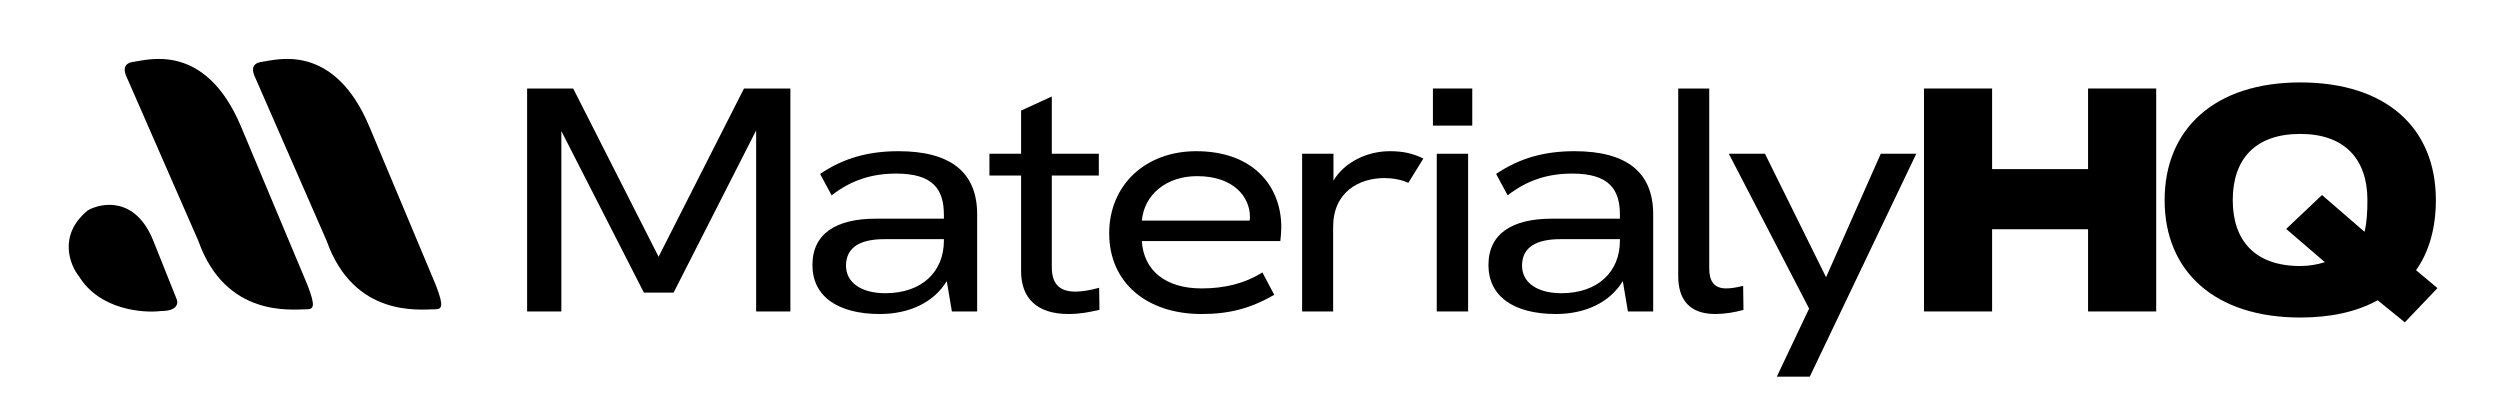
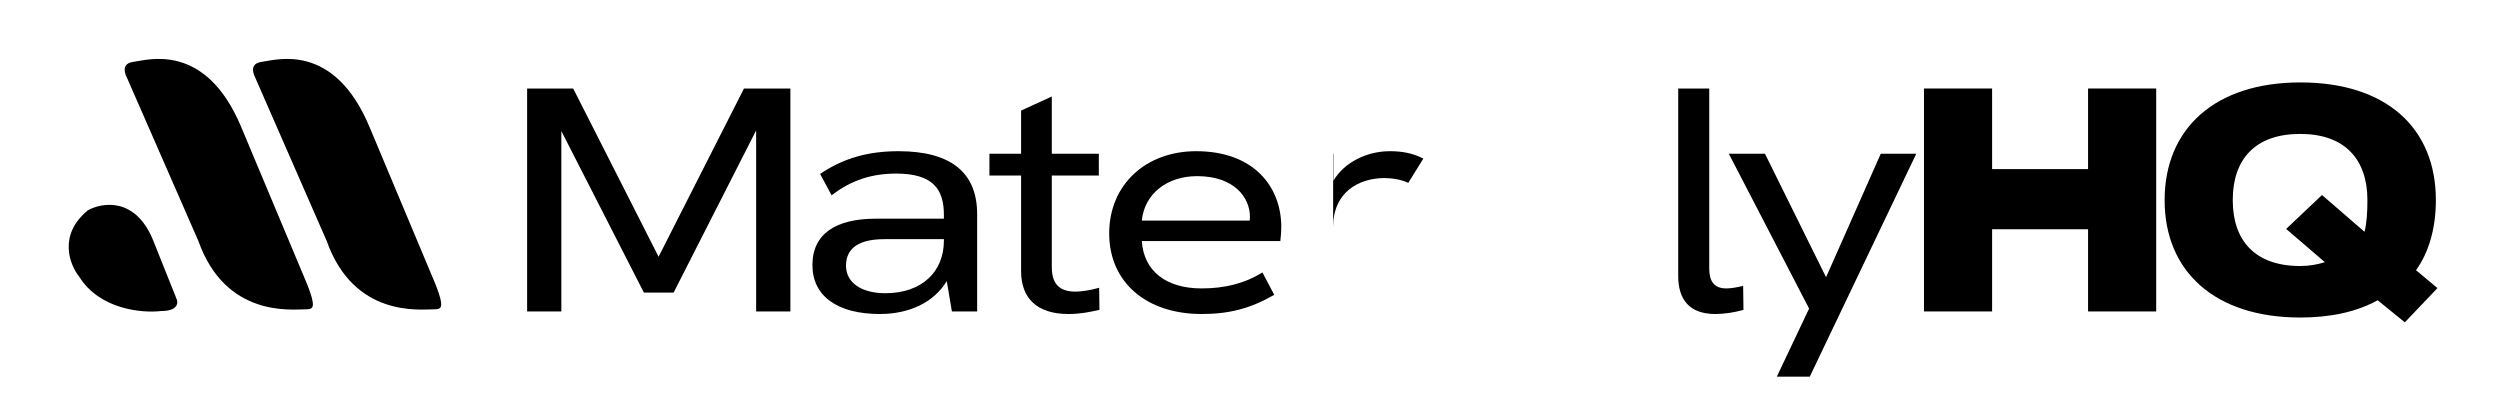
<svg xmlns="http://www.w3.org/2000/svg" width="297" height="48" viewBox="0 0 297 48" fill="none">
  <path d="M289.571 34.226L285.695 38.292L282.465 35.67C279.919 37.076 276.803 37.722 273.269 37.722C263.123 37.722 257.157 32.25 257.157 23.776C257.157 15.302 263.123 9.792 273.269 9.792C283.529 9.792 289.381 15.226 289.381 23.776C289.381 27.044 288.583 29.932 287.025 32.098L289.571 34.226ZM273.269 31.604C274.371 31.604 275.321 31.414 276.195 31.148L271.597 27.196L275.853 23.168L280.907 27.538C281.173 26.436 281.249 25.22 281.249 23.776C281.249 18.912 278.551 15.91 273.269 15.91C267.911 15.91 265.251 18.912 265.251 23.776C265.251 28.602 267.911 31.604 273.269 31.604Z" fill="black" />
  <path d="M236.662 37H228.568V10.514H236.662V20.09H248.062V10.514H256.156V37H248.062V27.234H236.662V37Z" fill="black" />
  <path d="M214.998 44.752H211.084L214.922 36.658L205.384 18.266H209.678L216.936 32.934L223.434 18.266H227.652L214.998 44.752Z" fill="black" />
  <path d="M203.78 37.304C200.702 37.304 199.372 35.594 199.372 32.782V10.514H203.058V31.908C203.058 33.39 203.628 34.264 205.072 34.264C205.642 34.264 206.326 34.15 207.086 33.96L207.124 36.81C206.098 37.114 204.844 37.304 203.78 37.304Z" fill="black" />
-   <path d="M187.05 17.962C193.244 17.962 196.398 20.47 196.398 25.448V37H193.396L192.788 33.39C191.23 35.974 188.266 37.304 184.846 37.304C179.792 37.304 176.828 35.176 176.828 31.49C176.828 27.728 179.678 25.98 184.352 25.98H192.446V25.524C192.446 22.522 191.192 20.622 186.784 20.622C183.972 20.622 181.502 21.344 179.108 23.206L177.74 20.66C180.552 18.76 183.516 17.962 187.05 17.962ZM185.492 34.834C189.862 34.834 192.446 32.25 192.446 28.602V28.412H185.378C182.642 28.412 180.818 29.286 180.818 31.566C180.818 33.58 182.642 34.834 185.492 34.834Z" fill="black" />
-   <path d="M174.905 14.922H170.231V10.514H174.905V14.922ZM174.411 37H170.687V18.266H174.411V37Z" fill="black" />
-   <path d="M165.103 17.962C166.585 17.962 167.801 18.19 169.093 18.836L167.307 21.724C166.547 21.344 165.369 21.154 164.495 21.154C161.417 21.154 158.377 22.826 158.377 26.968V37H154.691V18.266H158.415V21.458C159.745 19.216 162.481 17.962 165.103 17.962Z" fill="black" />
+   <path d="M165.103 17.962C166.585 17.962 167.801 18.19 169.093 18.836L167.307 21.724C166.547 21.344 165.369 21.154 164.495 21.154C161.417 21.154 158.377 22.826 158.377 26.968V37V18.266H158.415V21.458C159.745 19.216 162.481 17.962 165.103 17.962Z" fill="black" />
  <path d="M152.216 26.968C152.216 27.424 152.178 28.07 152.102 28.64H135.648C135.876 32.174 138.498 34.264 142.754 34.264C145.452 34.264 147.846 33.694 149.974 32.364L151.38 35.024C148.53 36.658 146.022 37.304 142.754 37.304C136.142 37.304 131.772 33.504 131.772 27.728C131.772 21.99 136.066 17.962 142.108 17.962C148.948 17.962 152.216 22.18 152.216 26.968ZM135.648 26.208H148.454C148.492 26.018 148.492 25.866 148.492 25.752C148.492 23.434 146.592 20.926 142.222 20.926C138.612 20.926 135.952 23.054 135.648 26.208Z" fill="black" />
  <path d="M130.578 34.188L130.616 36.81C129.4 37.076 128.374 37.304 126.93 37.304C123.206 37.304 121.306 35.442 121.306 32.212V20.85H117.544V18.266H121.306V13.136L124.954 11.464V18.266H130.54V20.85H124.954V31.718C124.954 33.656 125.79 34.644 127.766 34.644C128.488 34.644 129.476 34.492 130.578 34.188Z" fill="black" />
  <path d="M106.738 17.962C112.932 17.962 116.086 20.47 116.086 25.448V37H113.084L112.476 33.39C110.918 35.974 107.954 37.304 104.534 37.304C99.48 37.304 96.516 35.176 96.516 31.49C96.516 27.728 99.366 25.98 104.04 25.98H112.134V25.524C112.134 22.522 110.88 20.622 106.472 20.622C103.66 20.622 101.19 21.344 98.796 23.206L97.428 20.66C100.24 18.76 103.204 17.962 106.738 17.962ZM105.18 34.834C109.55 34.834 112.134 32.25 112.134 28.602V28.412H105.066C102.33 28.412 100.506 29.286 100.506 31.566C100.506 33.58 102.33 34.834 105.18 34.834Z" fill="black" />
  <path d="M78.24 30.502L88.386 10.514H93.896V37H89.83V15.492L80.026 34.758H76.492L66.688 15.568V37H62.622V10.514H68.094L78.24 30.502Z" fill="black" />
  <path d="M9.426 32.893C11.859 36.786 16.928 37.219 19.158 36.948C21.105 36.948 21.186 36.002 20.983 35.529L18.145 28.433C16.036 23.404 12.13 24.04 10.44 24.986C6.871 27.905 8.277 31.474 9.426 32.893Z" fill="black" />
  <path d="M15.866 7.346C14.446 7.523 14.784 8.63 15.055 9.171L23.57 28.635C26.814 37.759 34.672 36.746 36.344 36.746C37.231 36.746 37.561 36.543 36.547 33.907L28.639 15.051C24.381 4.913 17.488 7.143 15.866 7.346Z" fill="black" />
  <path d="M31.111 7.346C29.692 7.523 30.029 8.63 30.3 9.171L38.816 28.635C42.06 37.759 49.917 36.746 51.589 36.746C52.476 36.746 52.806 36.543 51.792 33.907L43.885 15.051C39.627 4.913 32.733 7.143 31.111 7.346Z" fill="black" />
</svg>